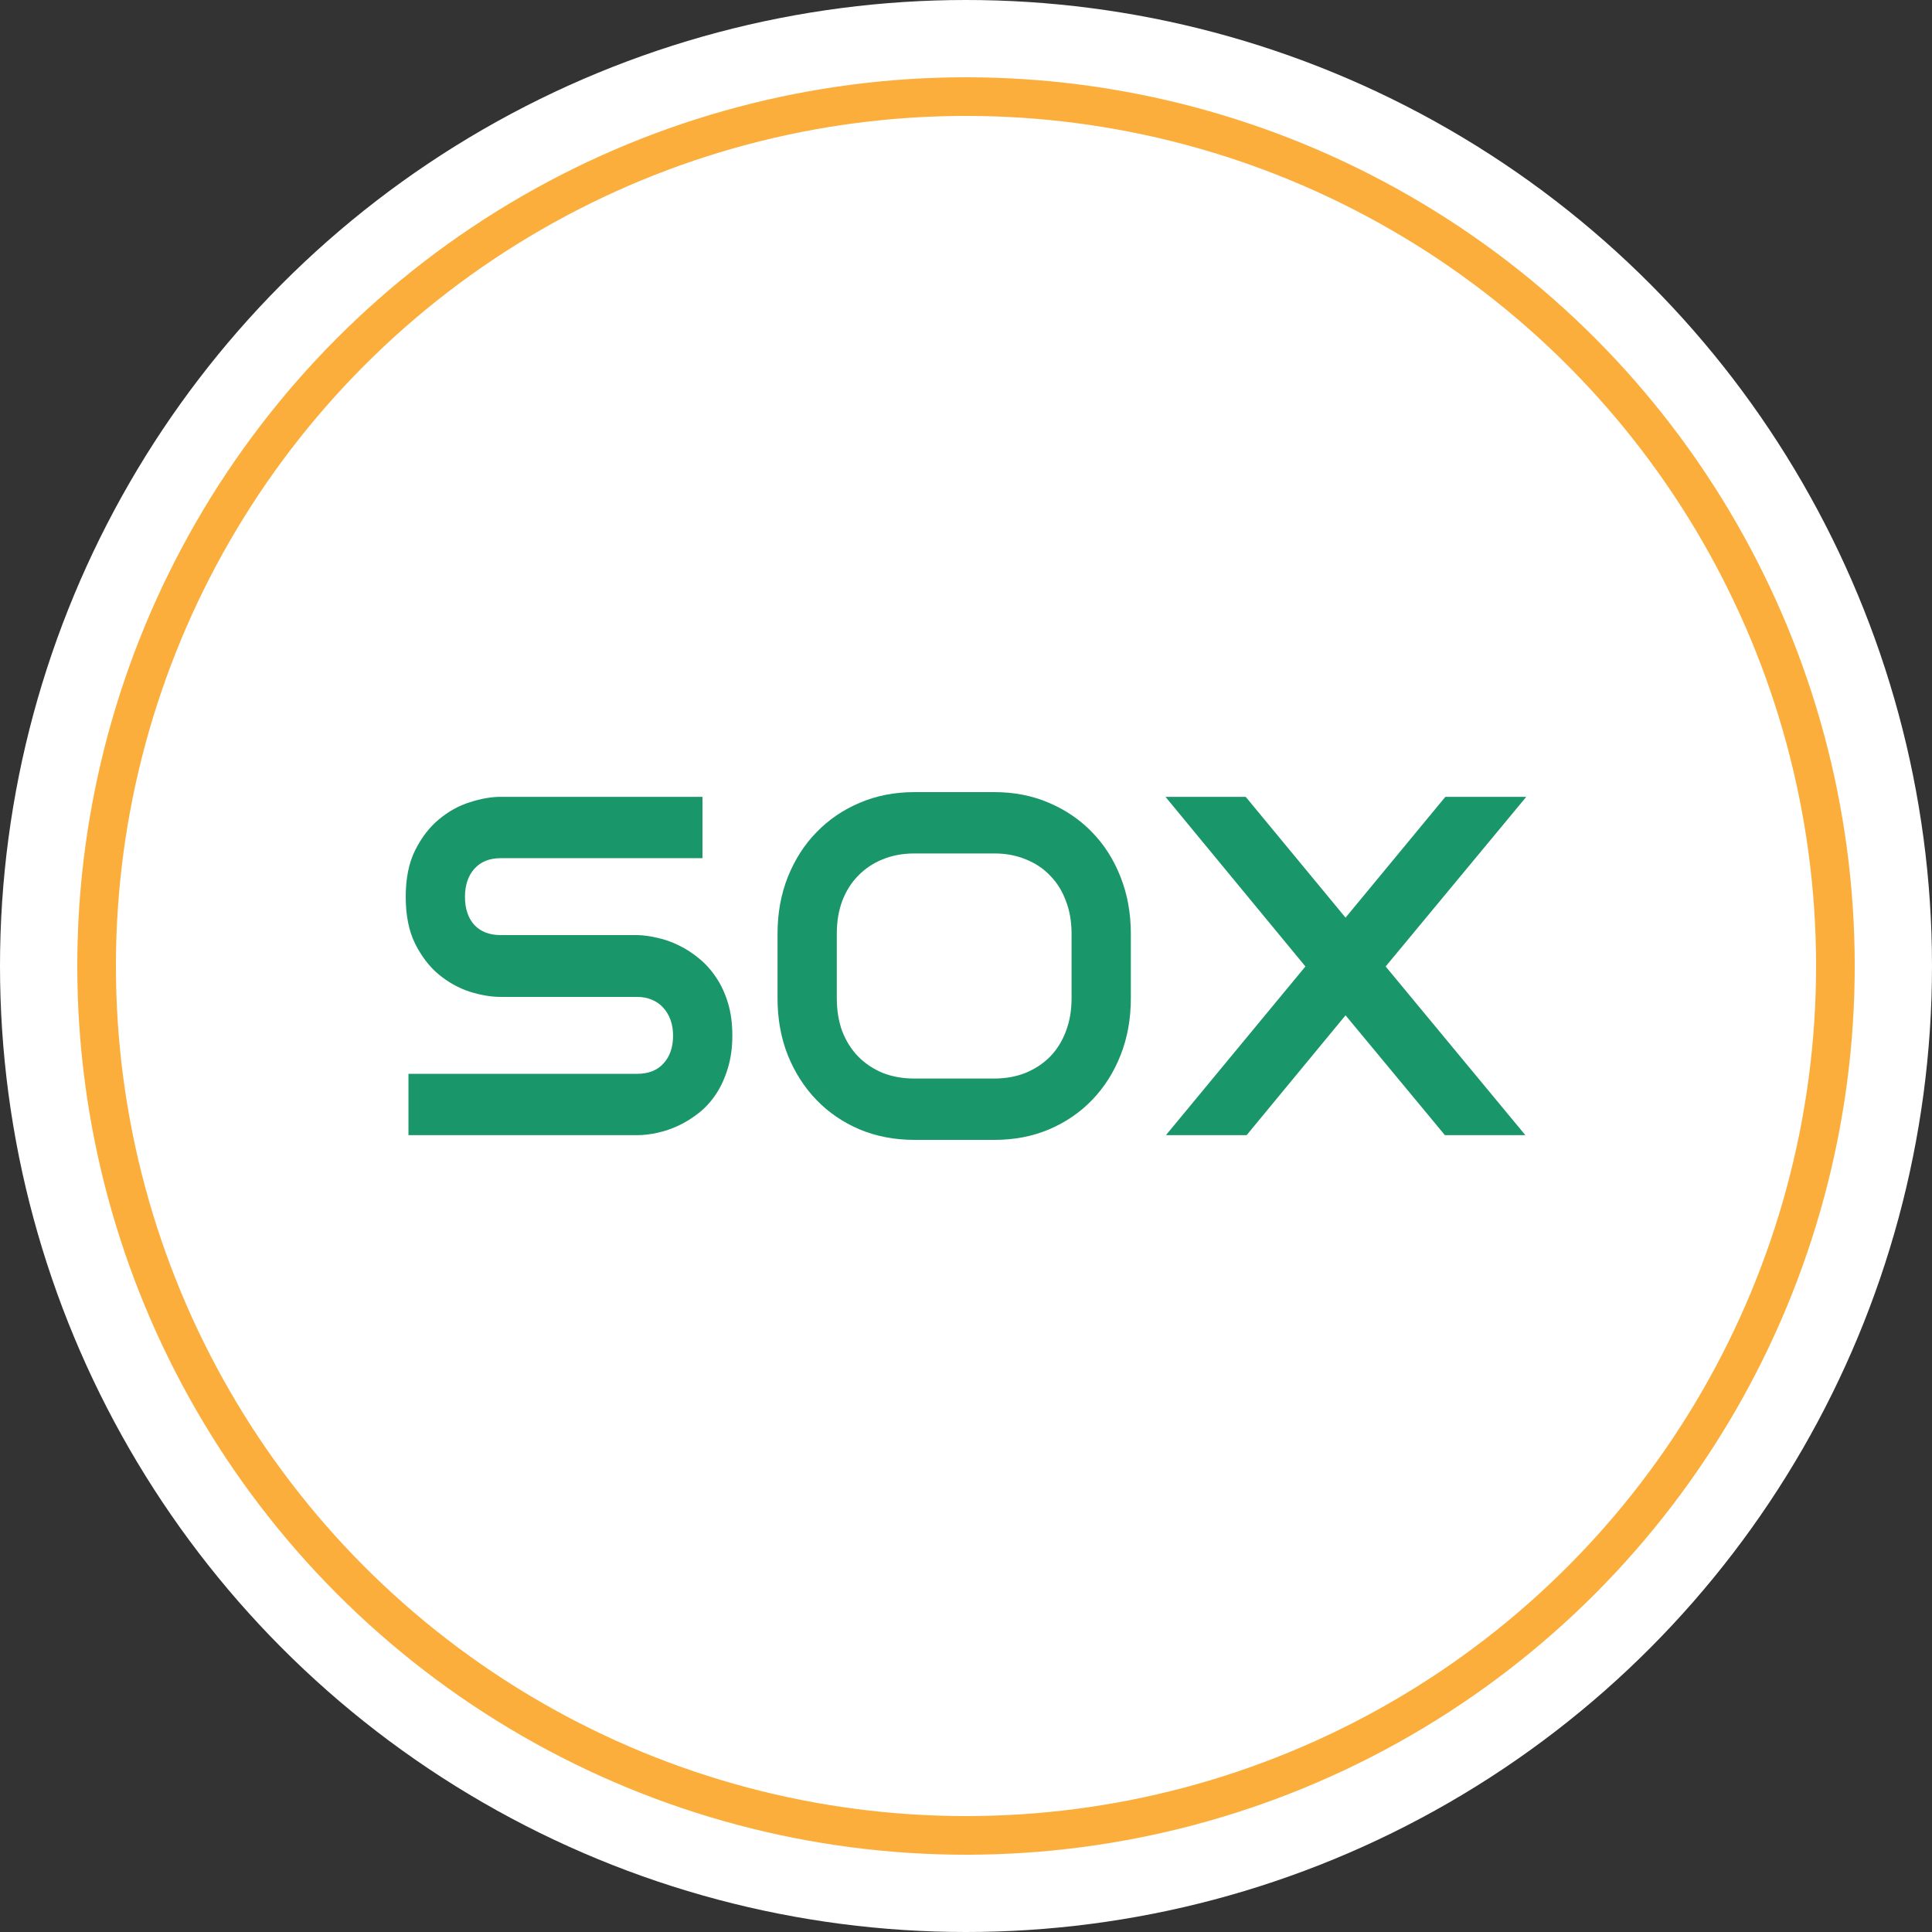
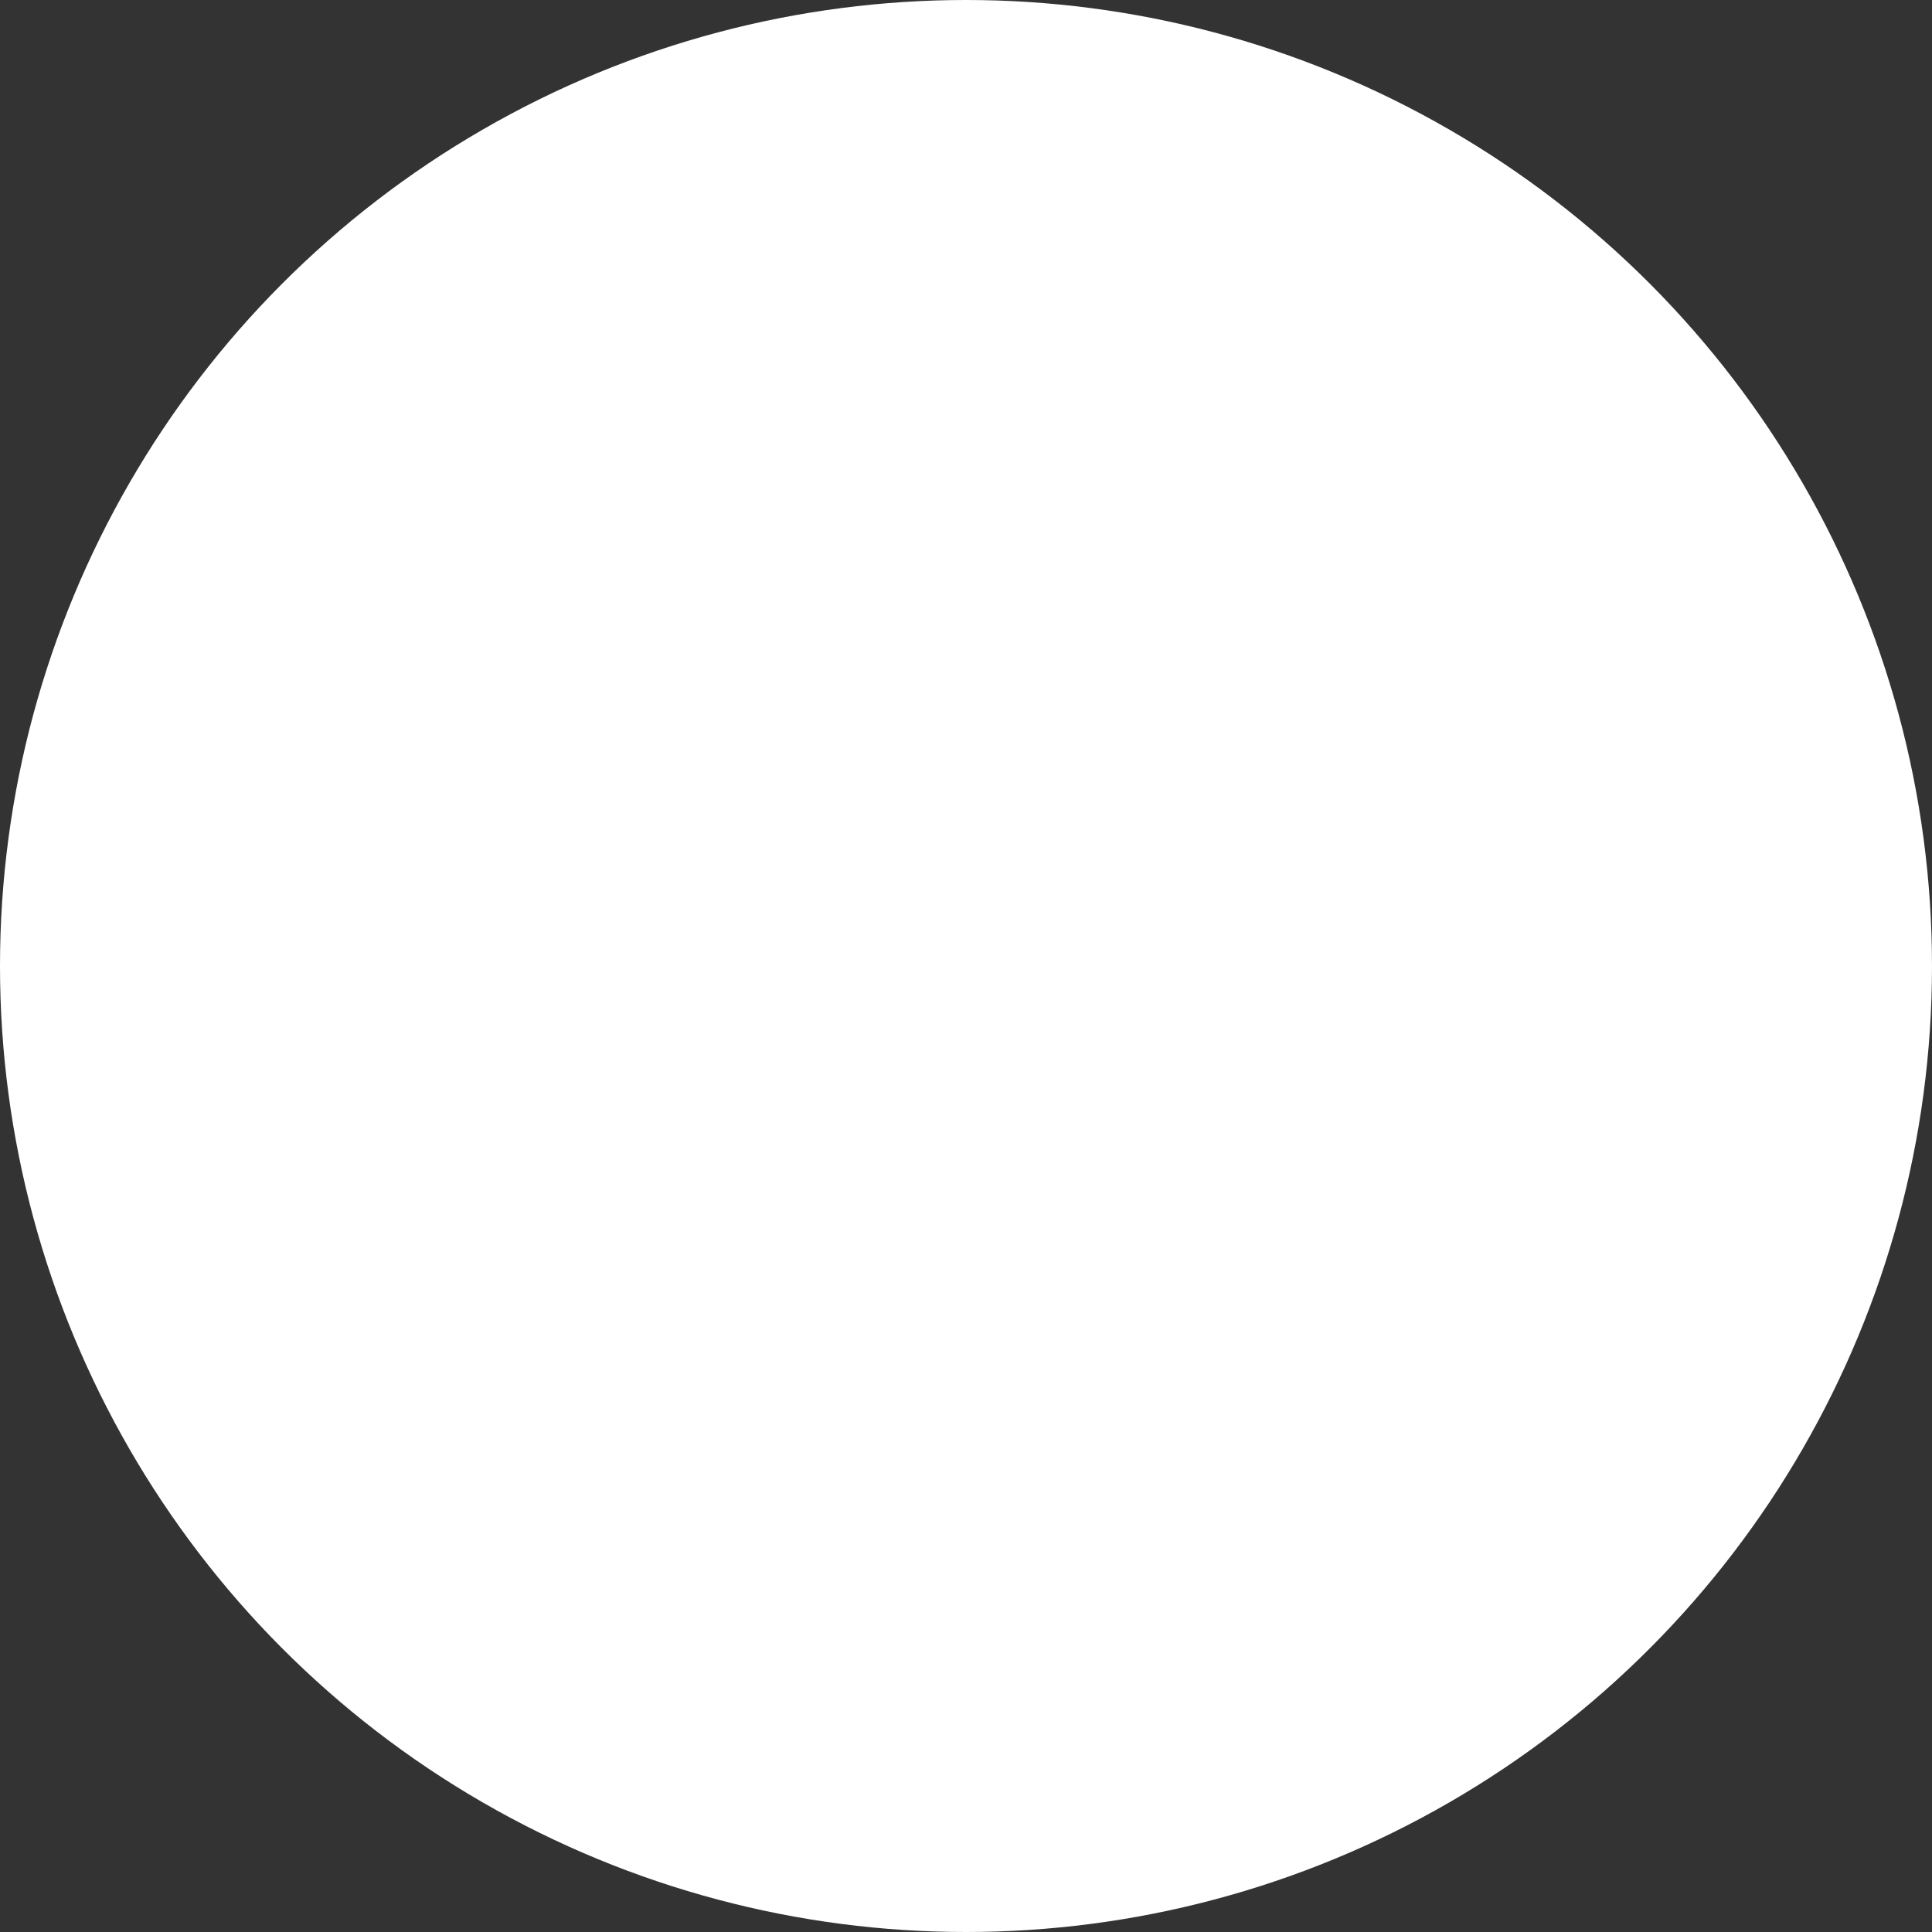
<svg xmlns="http://www.w3.org/2000/svg" width="100" height="100" viewBox="0 0 100 100" fill="none">
  <rect x="0" y="0" width="100" height="100" fill="#333333" stroke="none" />
  <circle cx="50" cy="50" r="50" fill="white" />
-   <circle cx="50" cy="50" r="45" stroke="#FBAE3B" stroke-width="2" />
-   <path d="M37.906 53.602C37.906 54.229 37.827 54.795 37.67 55.3C37.52 55.797 37.32 56.236 37.068 56.619C36.816 57.001 36.522 57.327 36.183 57.596C35.845 57.864 35.495 58.084 35.133 58.255C34.772 58.426 34.402 58.552 34.024 58.634C33.655 58.715 33.305 58.756 32.974 58.756H21.142V55.581H32.974C33.564 55.581 34.02 55.402 34.343 55.043C34.673 54.685 34.838 54.205 34.838 53.602C34.838 53.309 34.795 53.041 34.709 52.797C34.622 52.552 34.496 52.341 34.331 52.161C34.174 51.982 33.977 51.844 33.741 51.746C33.513 51.649 33.258 51.6 32.974 51.6H25.919C25.424 51.6 24.889 51.51 24.315 51.331C23.741 51.144 23.206 50.847 22.711 50.44C22.223 50.033 21.814 49.499 21.484 48.84C21.161 48.181 21 47.374 21 46.422C21 45.469 21.161 44.668 21.484 44.016C21.814 43.357 22.223 42.824 22.711 42.417C23.206 42.001 23.741 41.704 24.315 41.525C24.889 41.338 25.424 41.244 25.919 41.244H36.36V44.419H25.919C25.337 44.419 24.881 44.602 24.551 44.969C24.229 45.335 24.067 45.819 24.067 46.422C24.067 47.033 24.229 47.517 24.551 47.875C24.881 48.225 25.337 48.4 25.919 48.4H32.998C33.328 48.408 33.678 48.457 34.048 48.547C34.418 48.628 34.783 48.758 35.145 48.938C35.515 49.117 35.865 49.345 36.195 49.621C36.525 49.89 36.816 50.216 37.068 50.598C37.328 50.981 37.532 51.421 37.681 51.917C37.831 52.414 37.906 52.976 37.906 53.602Z" fill="#1A976A" />
-   <path d="M58.532 51.673C58.532 52.739 58.355 53.721 58.001 54.616C57.647 55.511 57.155 56.285 56.526 56.936C55.897 57.587 55.15 58.096 54.284 58.463C53.427 58.821 52.491 59 51.477 59H47.324C46.309 59 45.37 58.821 44.504 58.463C43.639 58.096 42.892 57.587 42.263 56.936C41.634 56.285 41.138 55.511 40.776 54.616C40.422 53.721 40.245 52.739 40.245 51.673V48.327C40.245 47.269 40.422 46.292 40.776 45.396C41.138 44.492 41.634 43.719 42.263 43.076C42.892 42.425 43.639 41.916 44.504 41.55C45.37 41.183 46.309 41 47.324 41H51.477C52.491 41 53.427 41.183 54.284 41.55C55.15 41.916 55.897 42.425 56.526 43.076C57.155 43.719 57.647 44.492 58.001 45.396C58.355 46.292 58.532 47.269 58.532 48.327V51.673ZM55.464 48.327C55.464 47.7 55.366 47.134 55.169 46.63C54.98 46.117 54.709 45.681 54.355 45.323C54.009 44.957 53.588 44.676 53.093 44.48C52.605 44.277 52.066 44.175 51.477 44.175H47.324C46.726 44.175 46.18 44.277 45.684 44.48C45.197 44.676 44.776 44.957 44.422 45.323C44.068 45.681 43.793 46.117 43.596 46.63C43.407 47.134 43.313 47.7 43.313 48.327V51.673C43.313 52.3 43.407 52.87 43.596 53.383C43.793 53.887 44.068 54.323 44.422 54.689C44.776 55.047 45.197 55.328 45.684 55.532C46.18 55.727 46.726 55.825 47.324 55.825H51.453C52.051 55.825 52.593 55.727 53.081 55.532C53.577 55.328 54.001 55.047 54.355 54.689C54.709 54.323 54.98 53.887 55.169 53.383C55.366 52.87 55.464 52.3 55.464 51.673V48.327Z" fill="#1A976A" />
-   <path d="M69.645 47.497L74.812 41.244H79L71.721 50.024L78.953 58.756H74.788L69.645 52.552L64.525 58.756H60.348L67.568 50.024L60.325 41.244H64.477L69.645 47.497Z" fill="#1A976A" />
</svg>